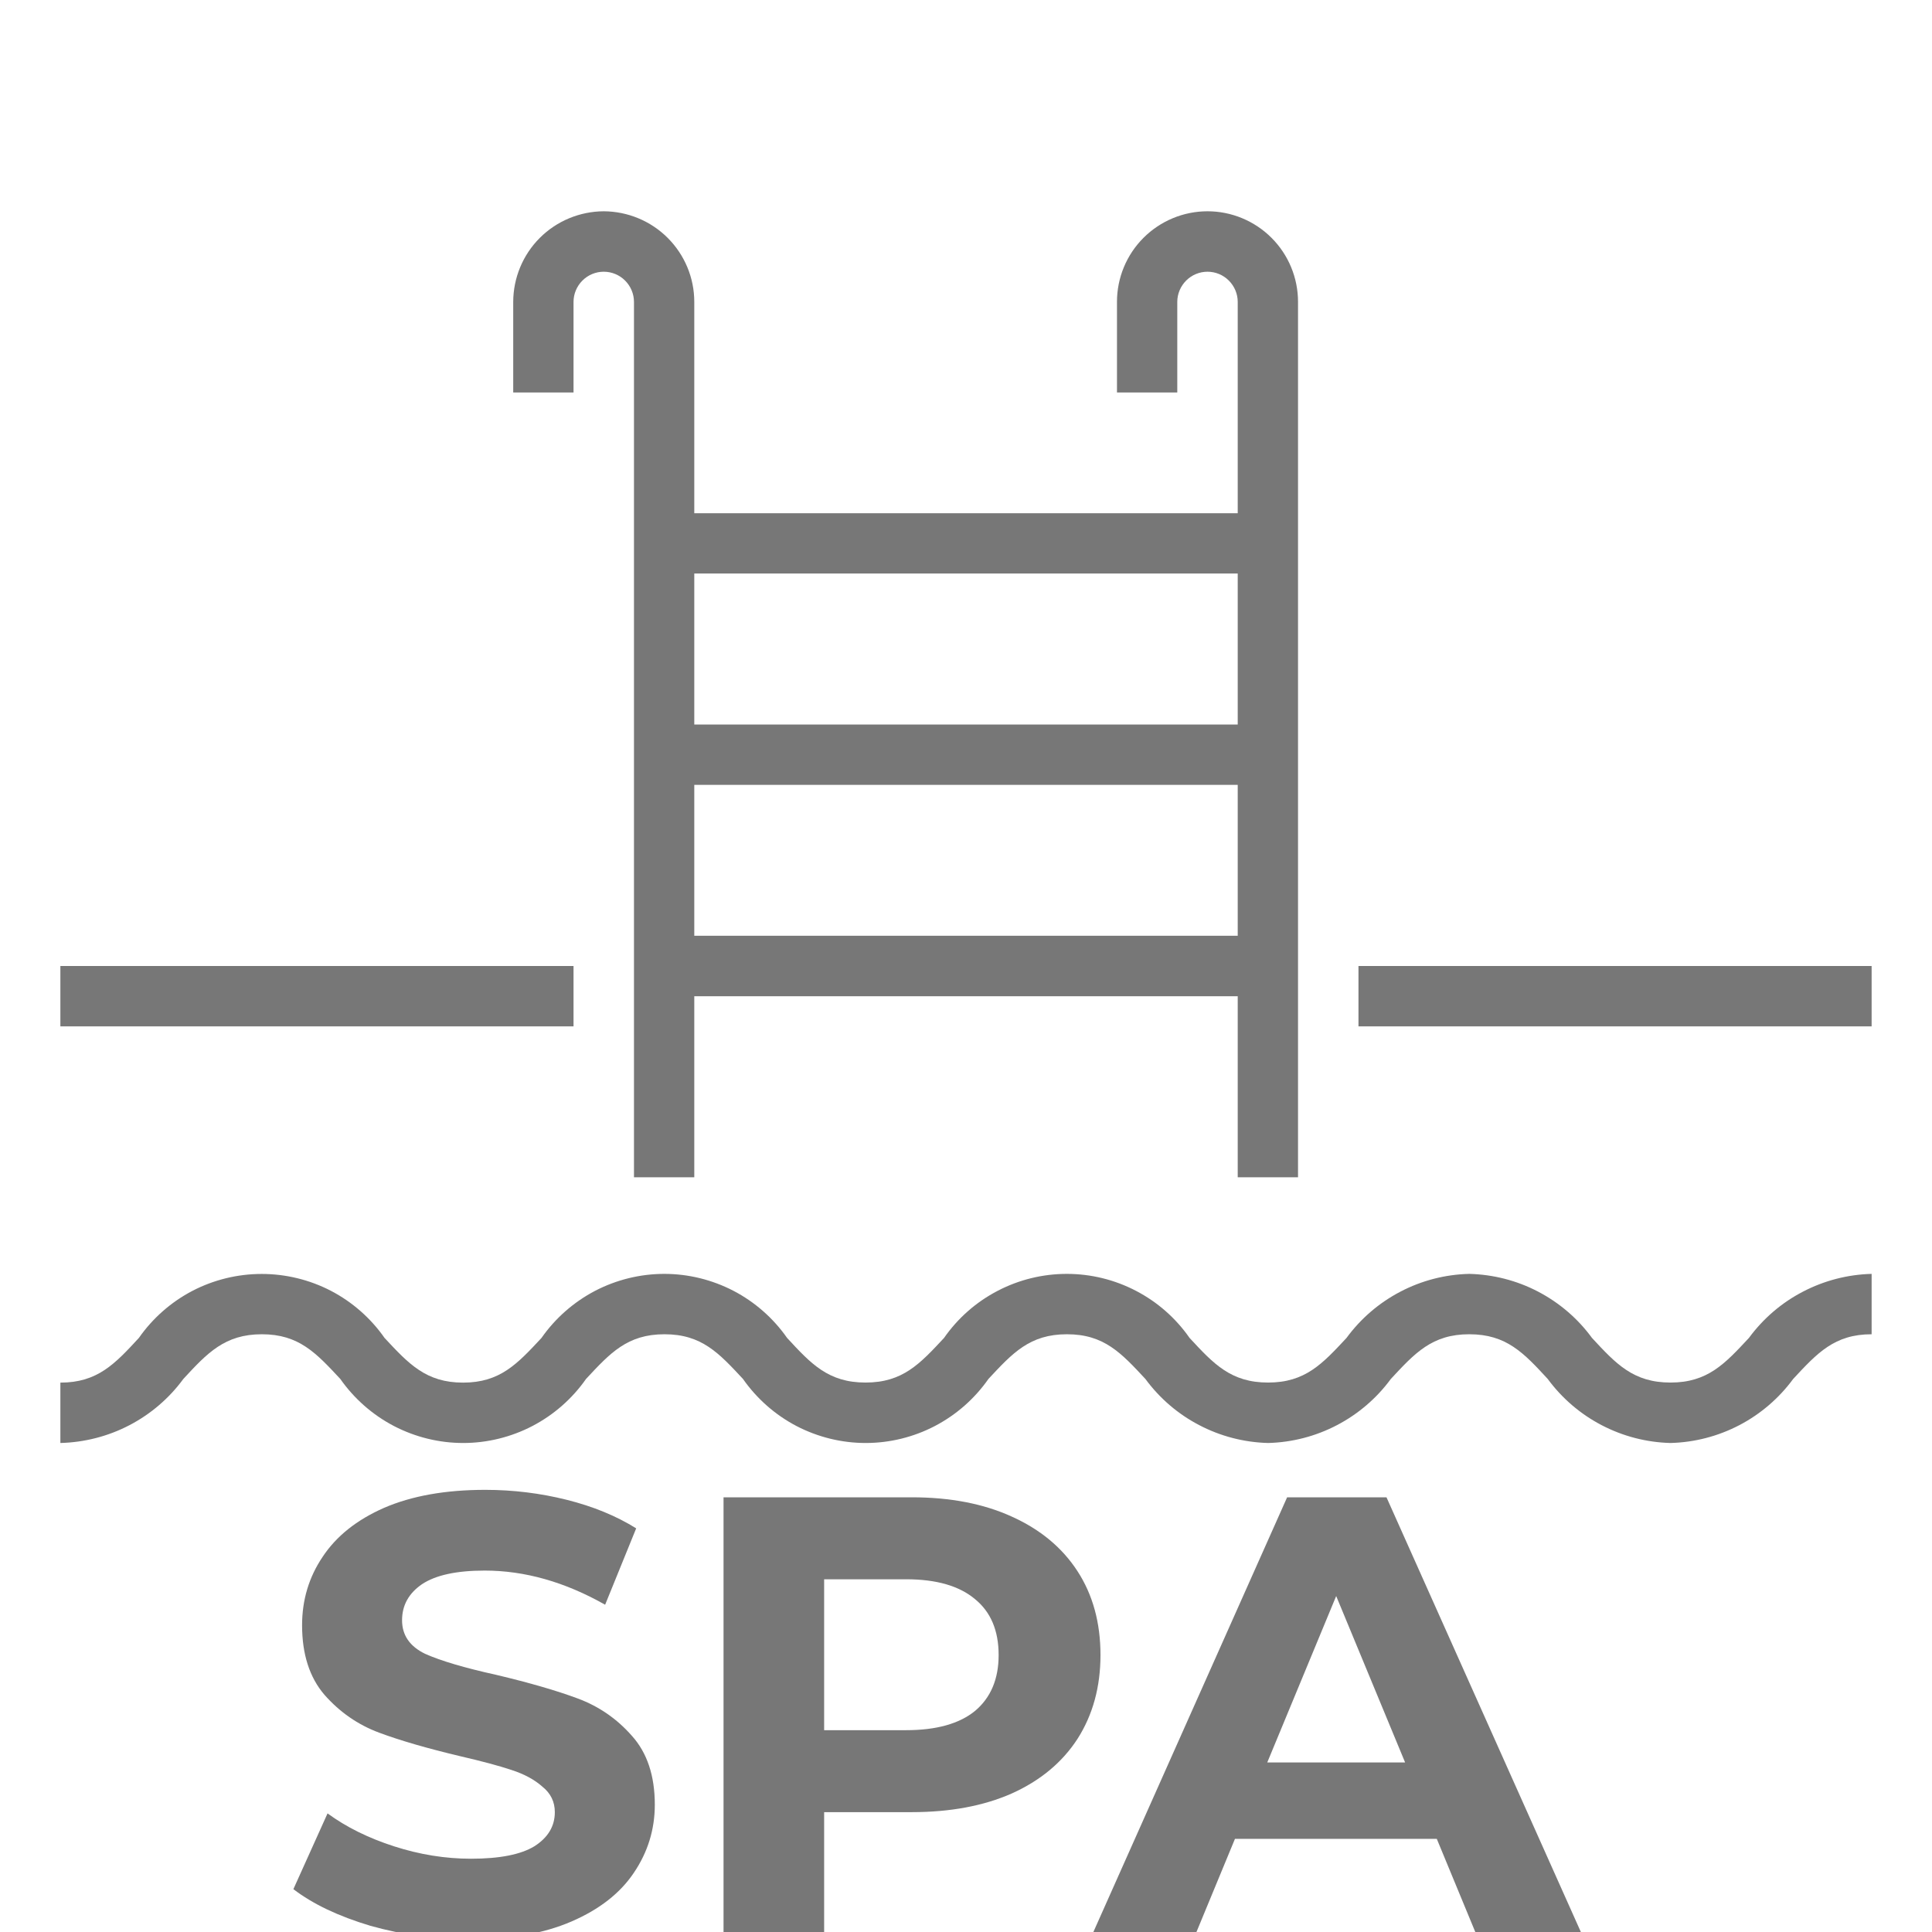
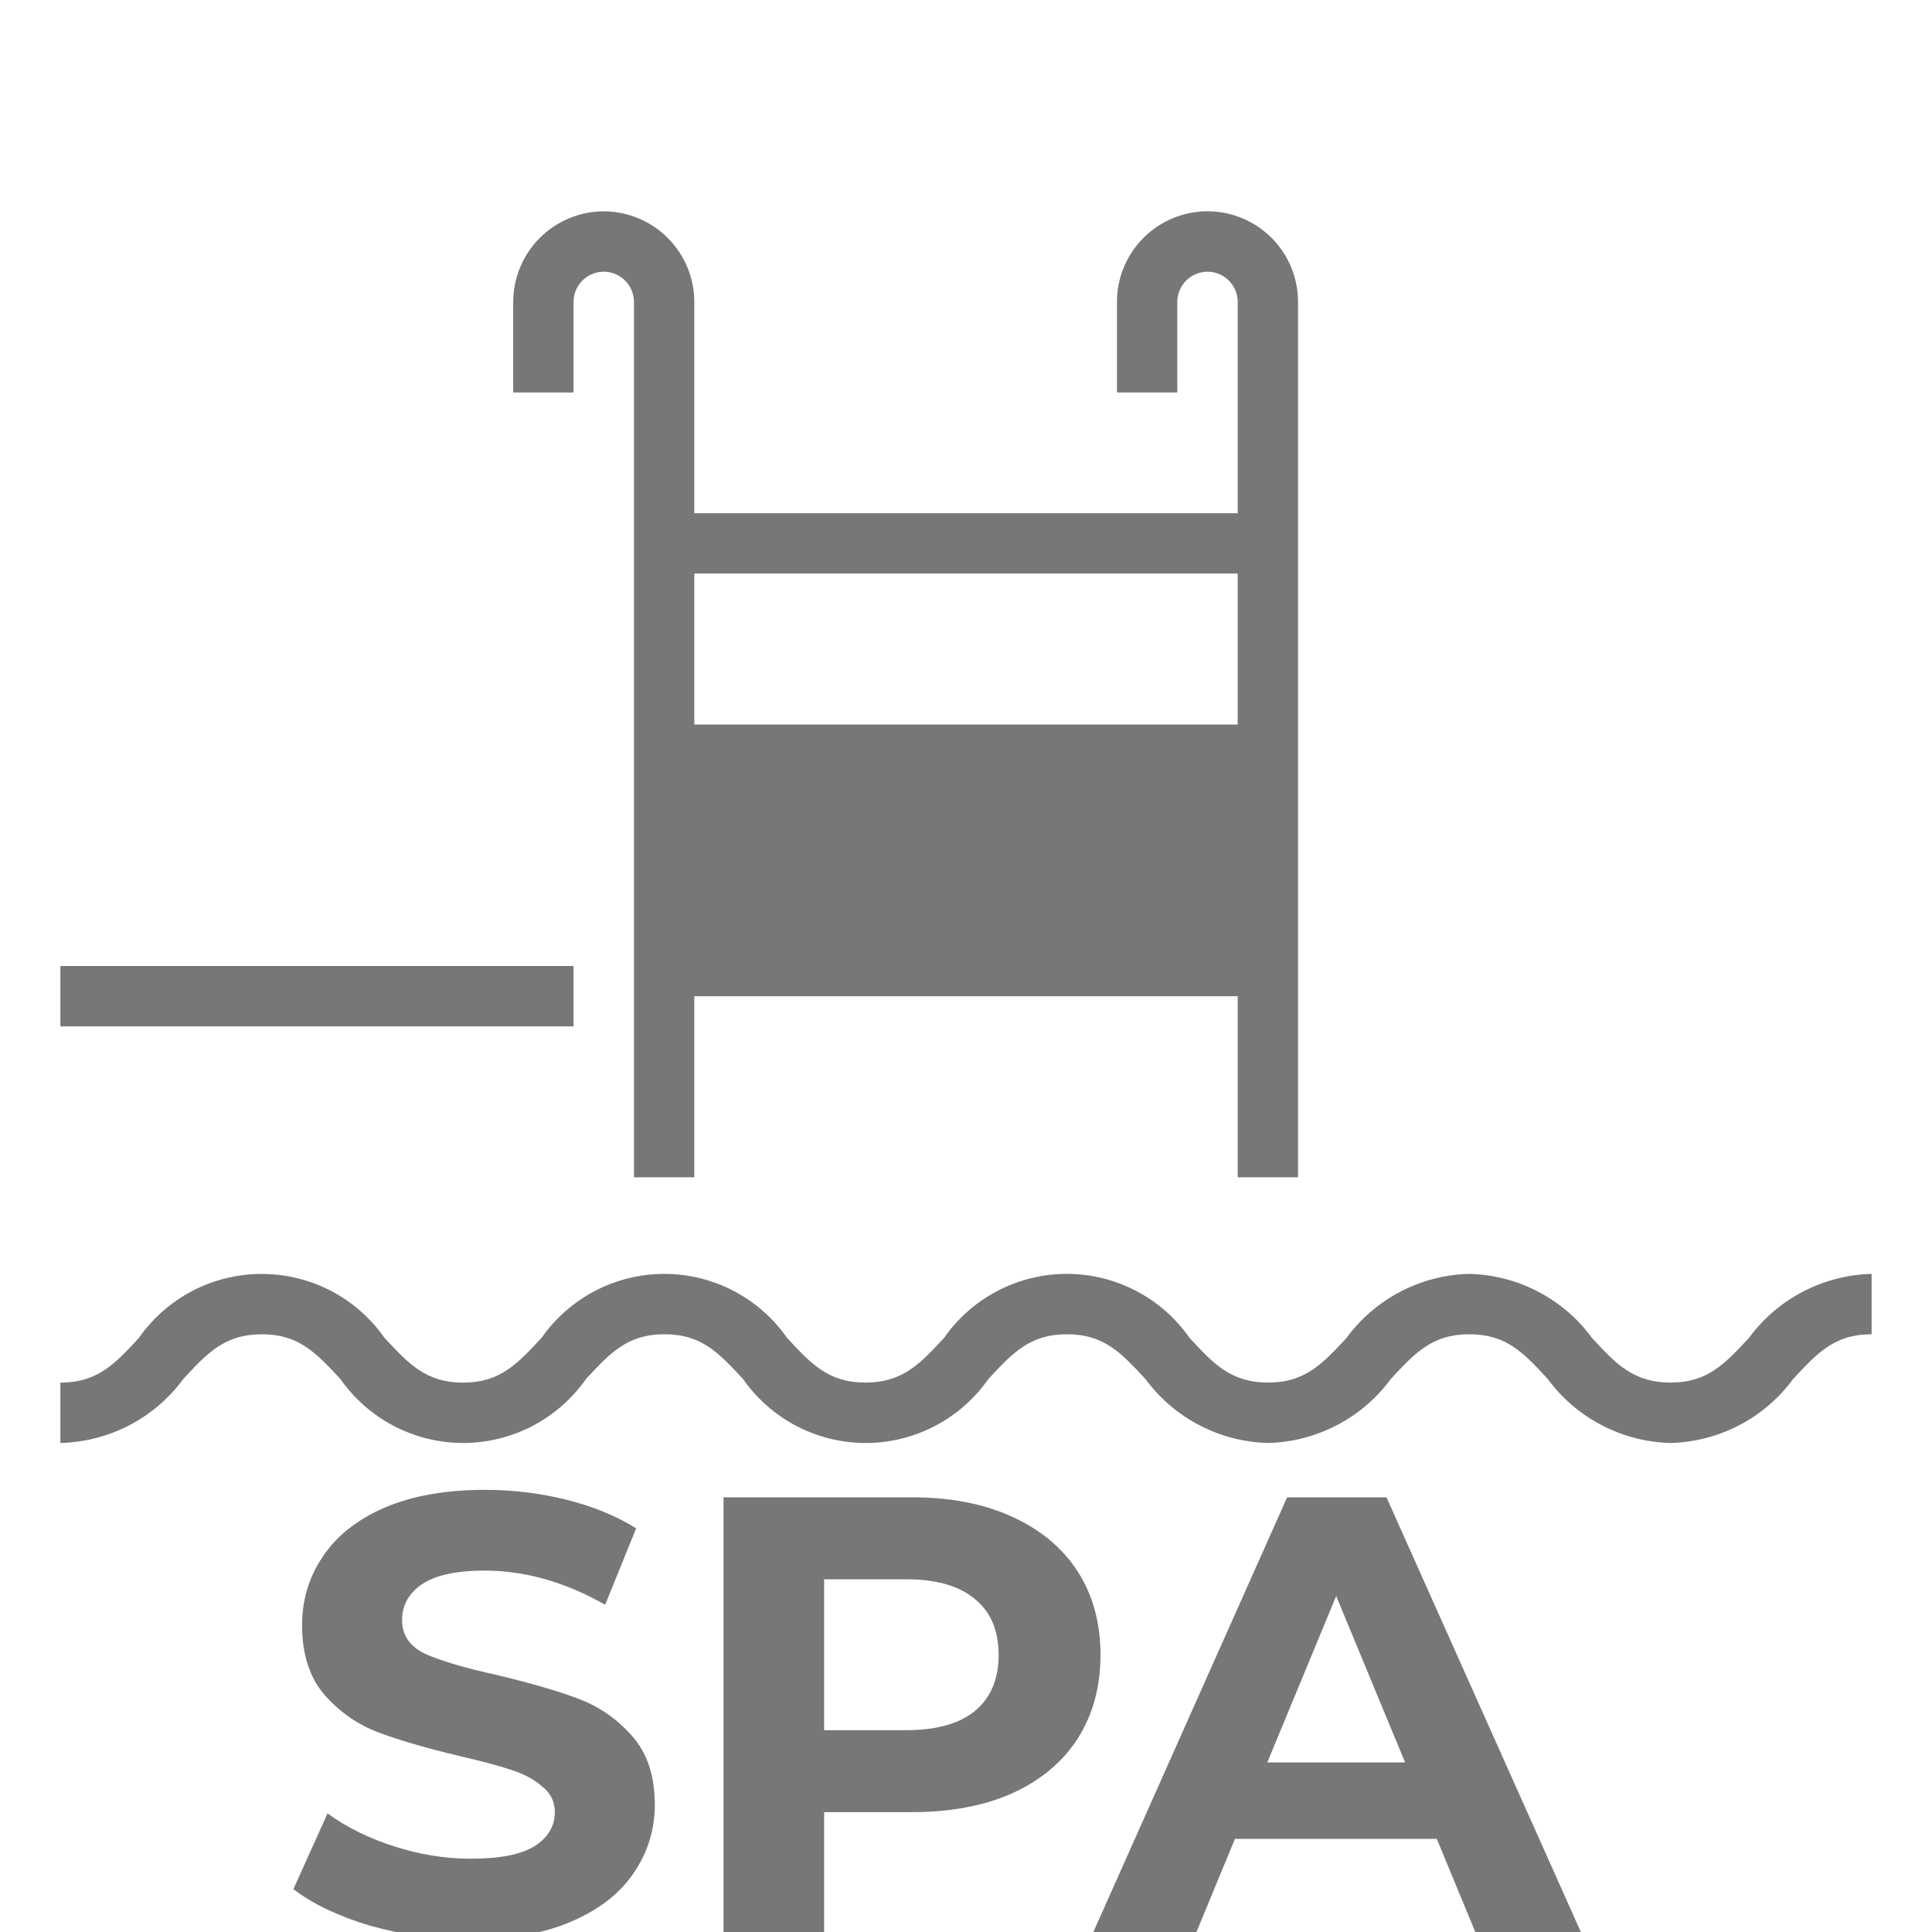
<svg xmlns="http://www.w3.org/2000/svg" width="28" height="28" viewBox="0 0 28 28" fill="none">
  <g clip-path="url(#clip0)">
-     <path d="M8.75 3.062C9.098 3.064 9.431 3.202 9.677 3.448C9.923 3.694 10.062 4.027 10.062 4.375V7.438H17.938V4.375C17.938 4.259 17.891 4.148 17.809 4.066C17.727 3.984 17.616 3.938 17.5 3.938C17.384 3.938 17.273 3.984 17.191 4.066C17.109 4.148 17.062 4.259 17.062 4.375V5.688H16.188V4.375C16.188 4.027 16.326 3.693 16.572 3.447C16.818 3.201 17.152 3.062 17.5 3.062C17.848 3.062 18.182 3.201 18.428 3.447C18.674 3.693 18.812 4.027 18.812 4.375V17.062H17.938V14.438H10.062V17.062H9.188V4.375C9.188 4.259 9.141 4.148 9.059 4.066C8.977 3.984 8.866 3.938 8.75 3.938C8.634 3.938 8.523 3.984 8.441 4.066C8.359 4.148 8.312 4.259 8.312 4.375V5.688H7.438V4.375C7.439 4.027 7.577 3.694 7.823 3.448C8.069 3.202 8.402 3.064 8.75 3.062ZM10.062 13.562H17.938V11.375H10.062V13.562ZM10.062 10.5H17.938V8.312H10.062V10.5Z" fill="#777777" />
+     <path d="M8.75 3.062C9.098 3.064 9.431 3.202 9.677 3.448C9.923 3.694 10.062 4.027 10.062 4.375V7.438H17.938V4.375C17.938 4.259 17.891 4.148 17.809 4.066C17.727 3.984 17.616 3.938 17.5 3.938C17.384 3.938 17.273 3.984 17.191 4.066C17.109 4.148 17.062 4.259 17.062 4.375V5.688H16.188V4.375C16.188 4.027 16.326 3.693 16.572 3.447C16.818 3.201 17.152 3.062 17.5 3.062C17.848 3.062 18.182 3.201 18.428 3.447C18.674 3.693 18.812 4.027 18.812 4.375V17.062H17.938V14.438H10.062V17.062H9.188V4.375C9.188 4.259 9.141 4.148 9.059 4.066C8.977 3.984 8.866 3.938 8.75 3.938C8.634 3.938 8.523 3.984 8.441 4.066C8.359 4.148 8.312 4.259 8.312 4.375V5.688H7.438V4.375C7.439 4.027 7.577 3.694 7.823 3.448C8.069 3.202 8.402 3.064 8.75 3.062ZM10.062 13.562H17.938H10.062V13.562ZM10.062 10.5H17.938V8.312H10.062V10.5Z" fill="#777777" />
    <path d="M8.312 14H0.875V14.875H8.312V14Z" fill="#777777" />
-     <path d="M27.125 14H19.688V14.875H27.125V14Z" fill="#777777" />
    <path d="M2.013 19.39C2.213 19.104 2.479 18.87 2.789 18.708C3.099 18.547 3.443 18.463 3.793 18.463C4.142 18.463 4.487 18.547 4.797 18.708C5.107 18.87 5.373 19.104 5.573 19.39C5.923 19.766 6.174 20.038 6.711 20.038C7.248 20.038 7.498 19.766 7.848 19.39C8.048 19.104 8.315 18.87 8.624 18.708C8.934 18.547 9.278 18.462 9.628 18.462C9.977 18.462 10.321 18.547 10.631 18.708C10.941 18.87 11.207 19.104 11.407 19.39C11.754 19.766 12.005 20.037 12.544 20.037C13.083 20.037 13.332 19.766 13.682 19.39C13.882 19.103 14.148 18.869 14.458 18.708C14.768 18.546 15.112 18.462 15.461 18.462C15.81 18.462 16.154 18.546 16.464 18.708C16.774 18.869 17.04 19.103 17.24 19.39C17.588 19.766 17.839 20.037 18.378 20.037C18.916 20.037 19.165 19.766 19.515 19.39C19.721 19.109 19.988 18.88 20.297 18.719C20.605 18.558 20.946 18.47 21.294 18.462C21.642 18.471 21.983 18.558 22.291 18.719C22.599 18.88 22.867 19.109 23.072 19.39C23.42 19.766 23.671 20.037 24.21 20.037C24.748 20.037 24.997 19.766 25.347 19.39C25.553 19.11 25.82 18.88 26.129 18.72C26.437 18.559 26.778 18.471 27.125 18.462V19.337C26.587 19.337 26.337 19.609 25.988 19.985C25.782 20.265 25.515 20.494 25.207 20.655C24.898 20.816 24.558 20.904 24.21 20.913C23.863 20.904 23.522 20.816 23.213 20.655C22.905 20.495 22.637 20.265 22.431 19.985C22.084 19.609 21.833 19.337 21.294 19.337C20.755 19.337 20.506 19.609 20.157 19.985C19.951 20.265 19.684 20.494 19.375 20.655C19.067 20.816 18.726 20.904 18.379 20.913C18.031 20.904 17.69 20.816 17.382 20.655C17.073 20.495 16.806 20.265 16.6 19.985C16.25 19.609 16.001 19.337 15.463 19.337C14.924 19.337 14.675 19.609 14.325 19.985C14.125 20.271 13.859 20.505 13.549 20.667C13.24 20.828 12.896 20.913 12.546 20.913C12.197 20.913 11.853 20.828 11.543 20.667C11.234 20.505 10.968 20.271 10.768 19.985C10.418 19.609 10.169 19.337 9.63 19.337C9.092 19.337 8.843 19.609 8.493 19.985C8.293 20.271 8.026 20.505 7.716 20.667C7.406 20.828 7.062 20.913 6.713 20.913C6.363 20.913 6.019 20.828 5.709 20.667C5.399 20.505 5.133 20.271 4.932 19.985C4.582 19.609 4.332 19.337 3.795 19.337C3.258 19.337 3.004 19.609 2.657 19.985C2.451 20.266 2.183 20.495 1.874 20.656C1.565 20.817 1.223 20.904 0.875 20.913V20.038C1.414 20.038 1.666 19.766 2.013 19.39Z" fill="#777777" />
    <path d="M6.817 28.108C6.319 28.108 5.836 28.042 5.368 27.91C4.906 27.772 4.534 27.595 4.252 27.379L4.747 26.281C5.017 26.479 5.338 26.638 5.71 26.758C6.082 26.878 6.454 26.938 6.826 26.938C7.24 26.938 7.546 26.878 7.744 26.758C7.942 26.632 8.041 26.467 8.041 26.263C8.041 26.113 7.981 25.99 7.861 25.894C7.747 25.792 7.597 25.711 7.411 25.651C7.231 25.591 6.985 25.525 6.673 25.453C6.193 25.339 5.8 25.225 5.494 25.111C5.188 24.997 4.924 24.814 4.702 24.562C4.486 24.31 4.378 23.974 4.378 23.554C4.378 23.188 4.477 22.858 4.675 22.564C4.873 22.264 5.17 22.027 5.566 21.853C5.968 21.679 6.457 21.592 7.033 21.592C7.435 21.592 7.828 21.64 8.212 21.736C8.596 21.832 8.932 21.97 9.22 22.15L8.77 23.257C8.188 22.927 7.606 22.762 7.024 22.762C6.616 22.762 6.313 22.828 6.115 22.96C5.923 23.092 5.827 23.266 5.827 23.482C5.827 23.698 5.938 23.86 6.16 23.968C6.388 24.07 6.733 24.172 7.195 24.274C7.675 24.388 8.068 24.502 8.374 24.616C8.68 24.73 8.941 24.91 9.157 25.156C9.379 25.402 9.49 25.735 9.49 26.155C9.49 26.515 9.388 26.845 9.184 27.145C8.986 27.439 8.686 27.673 8.284 27.847C7.882 28.021 7.393 28.108 6.817 28.108Z" fill="#777777" />
    <path d="M13.213 21.7C13.771 21.7 14.254 21.793 14.662 21.979C15.076 22.165 15.394 22.429 15.616 22.771C15.838 23.113 15.949 23.518 15.949 23.986C15.949 24.448 15.838 24.853 15.616 25.201C15.394 25.543 15.076 25.807 14.662 25.993C14.254 26.173 13.771 26.263 13.213 26.263H11.944V28H10.486V21.7H13.213ZM13.132 25.075C13.57 25.075 13.903 24.982 14.131 24.796C14.359 24.604 14.473 24.334 14.473 23.986C14.473 23.632 14.359 23.362 14.131 23.176C13.903 22.984 13.57 22.888 13.132 22.888H11.944V25.075H13.132Z" fill="#777777" />
    <path d="M20.823 26.65H17.898L17.34 28H15.846L18.654 21.7H20.094L22.911 28H21.381L20.823 26.65ZM20.364 25.543L19.365 23.131L18.366 25.543H20.364Z" fill="#777777" />
  </g>
  <defs>
    <clipPath id="clip0">
      <rect width="28" height="28" transform="matrix(-1 0 0 1 28 0)" fill="white" />
    </clipPath>
  </defs>
</svg>